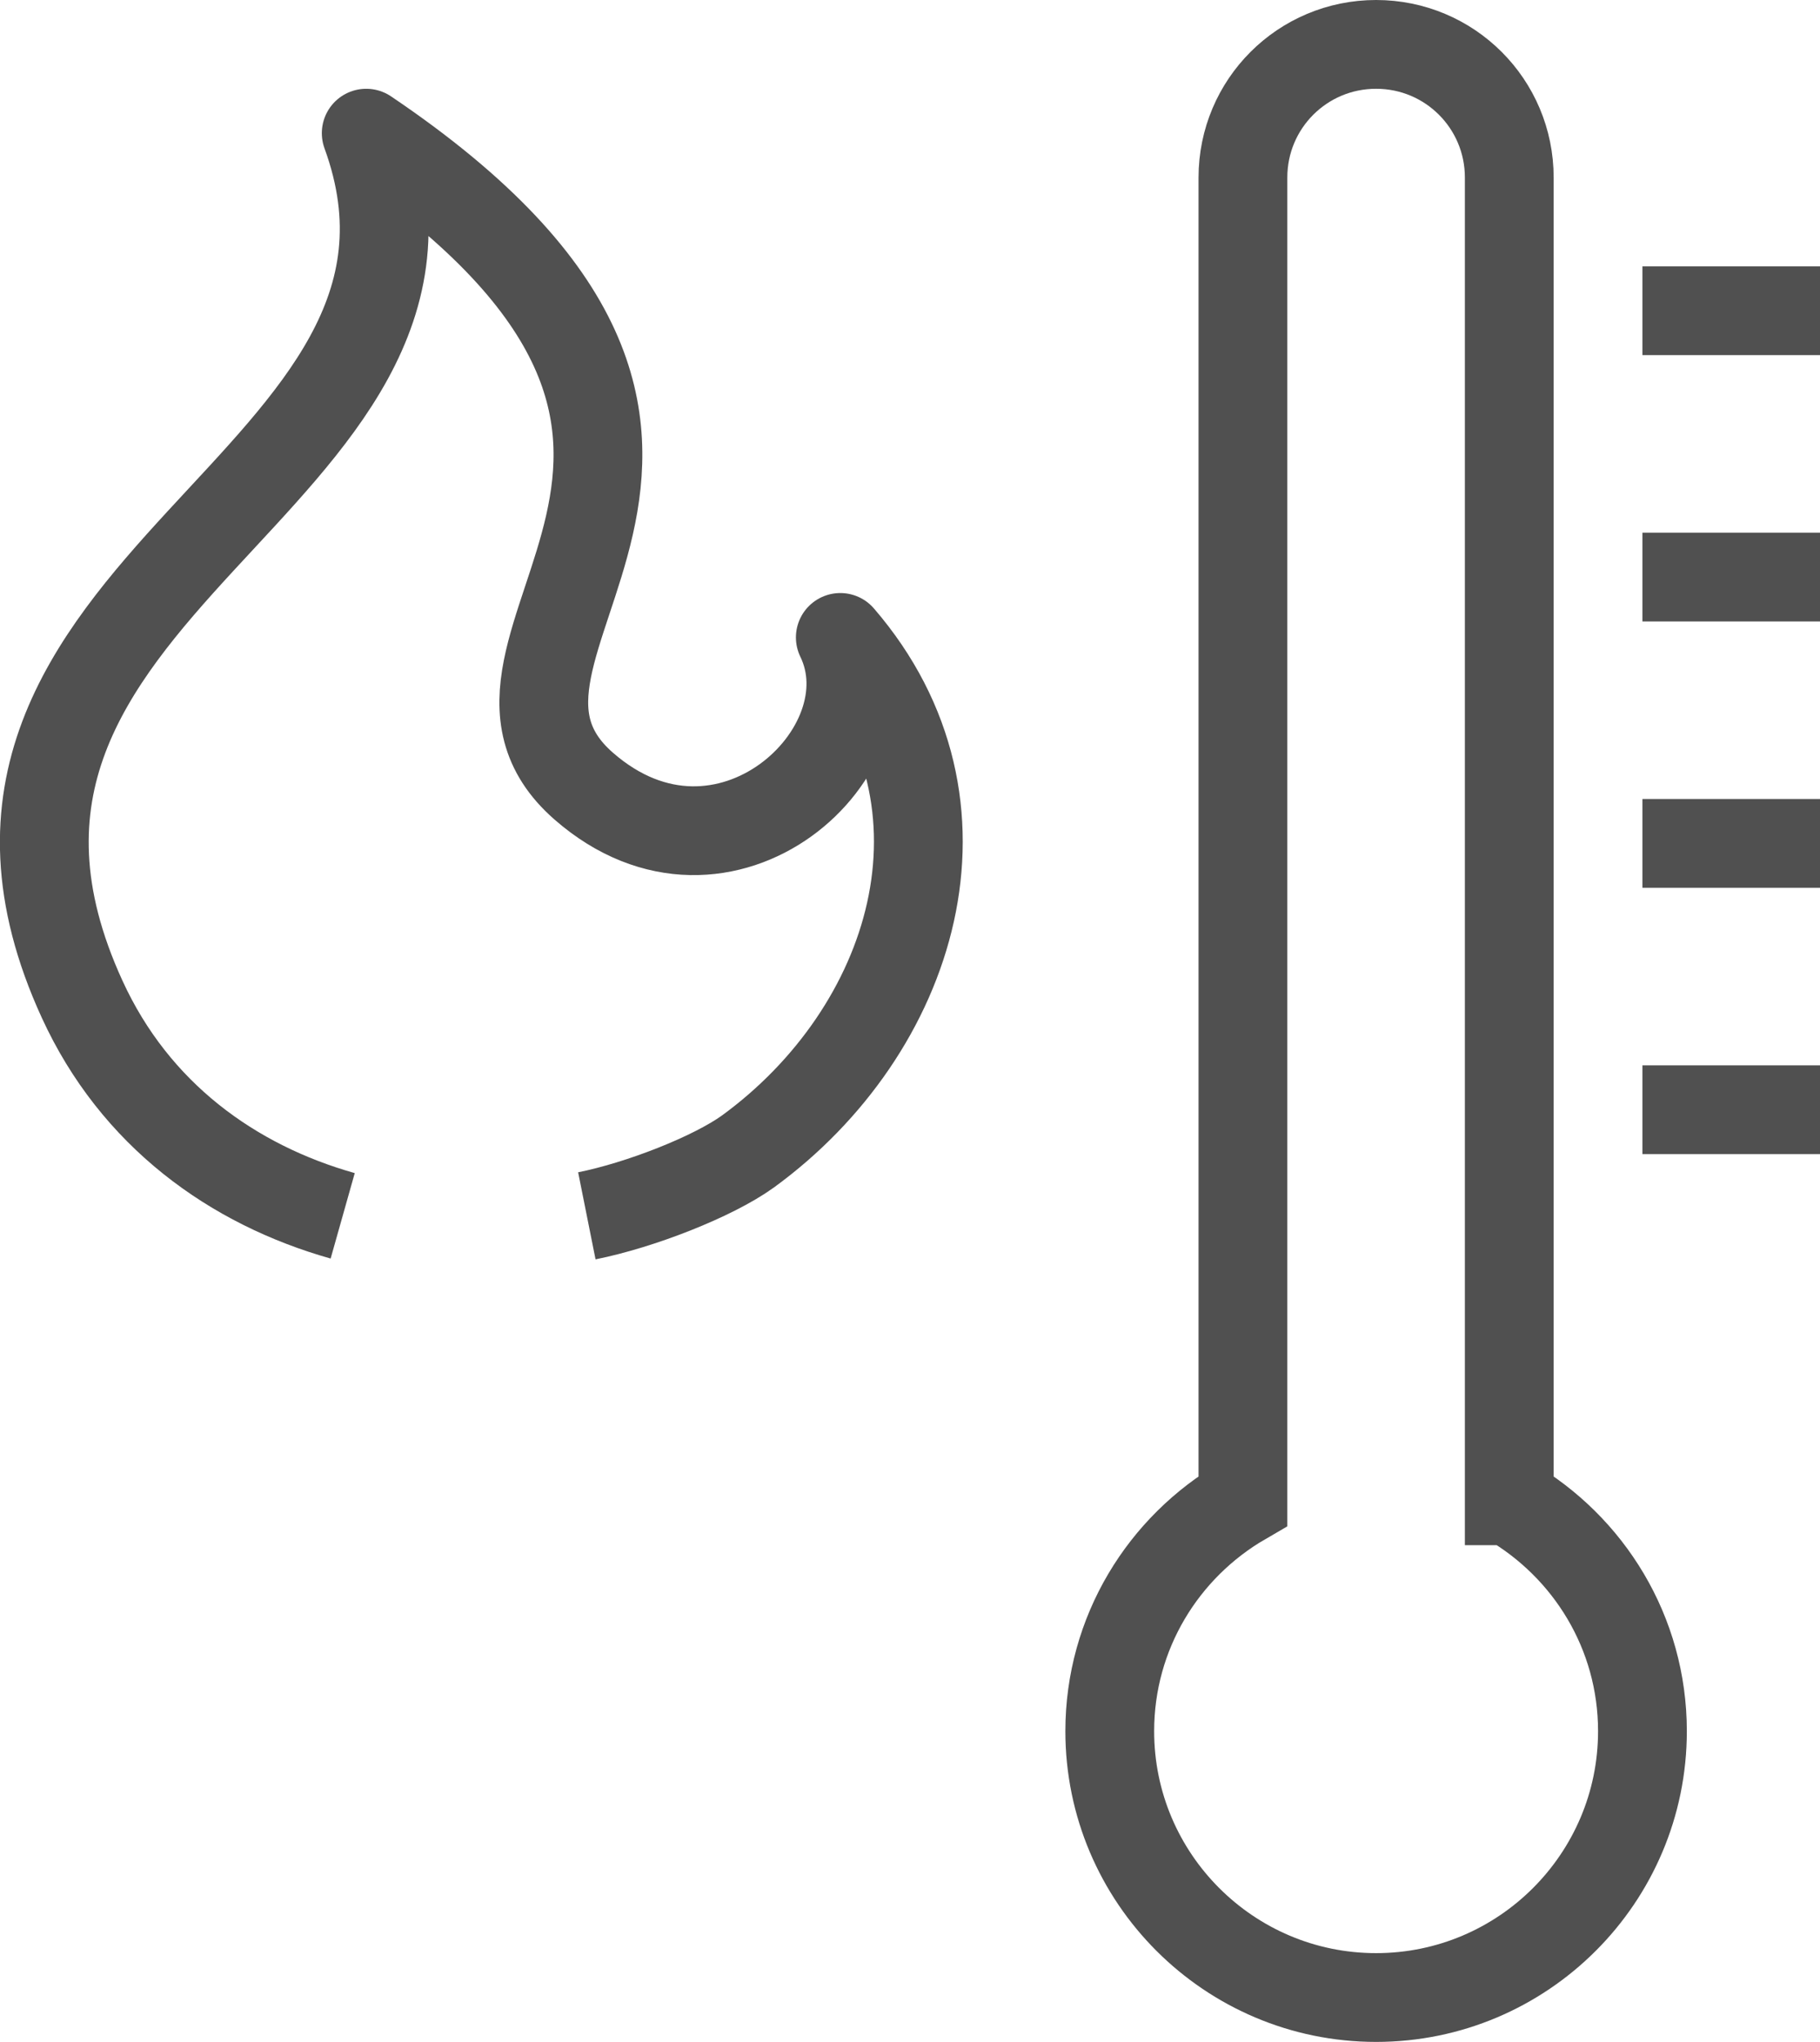
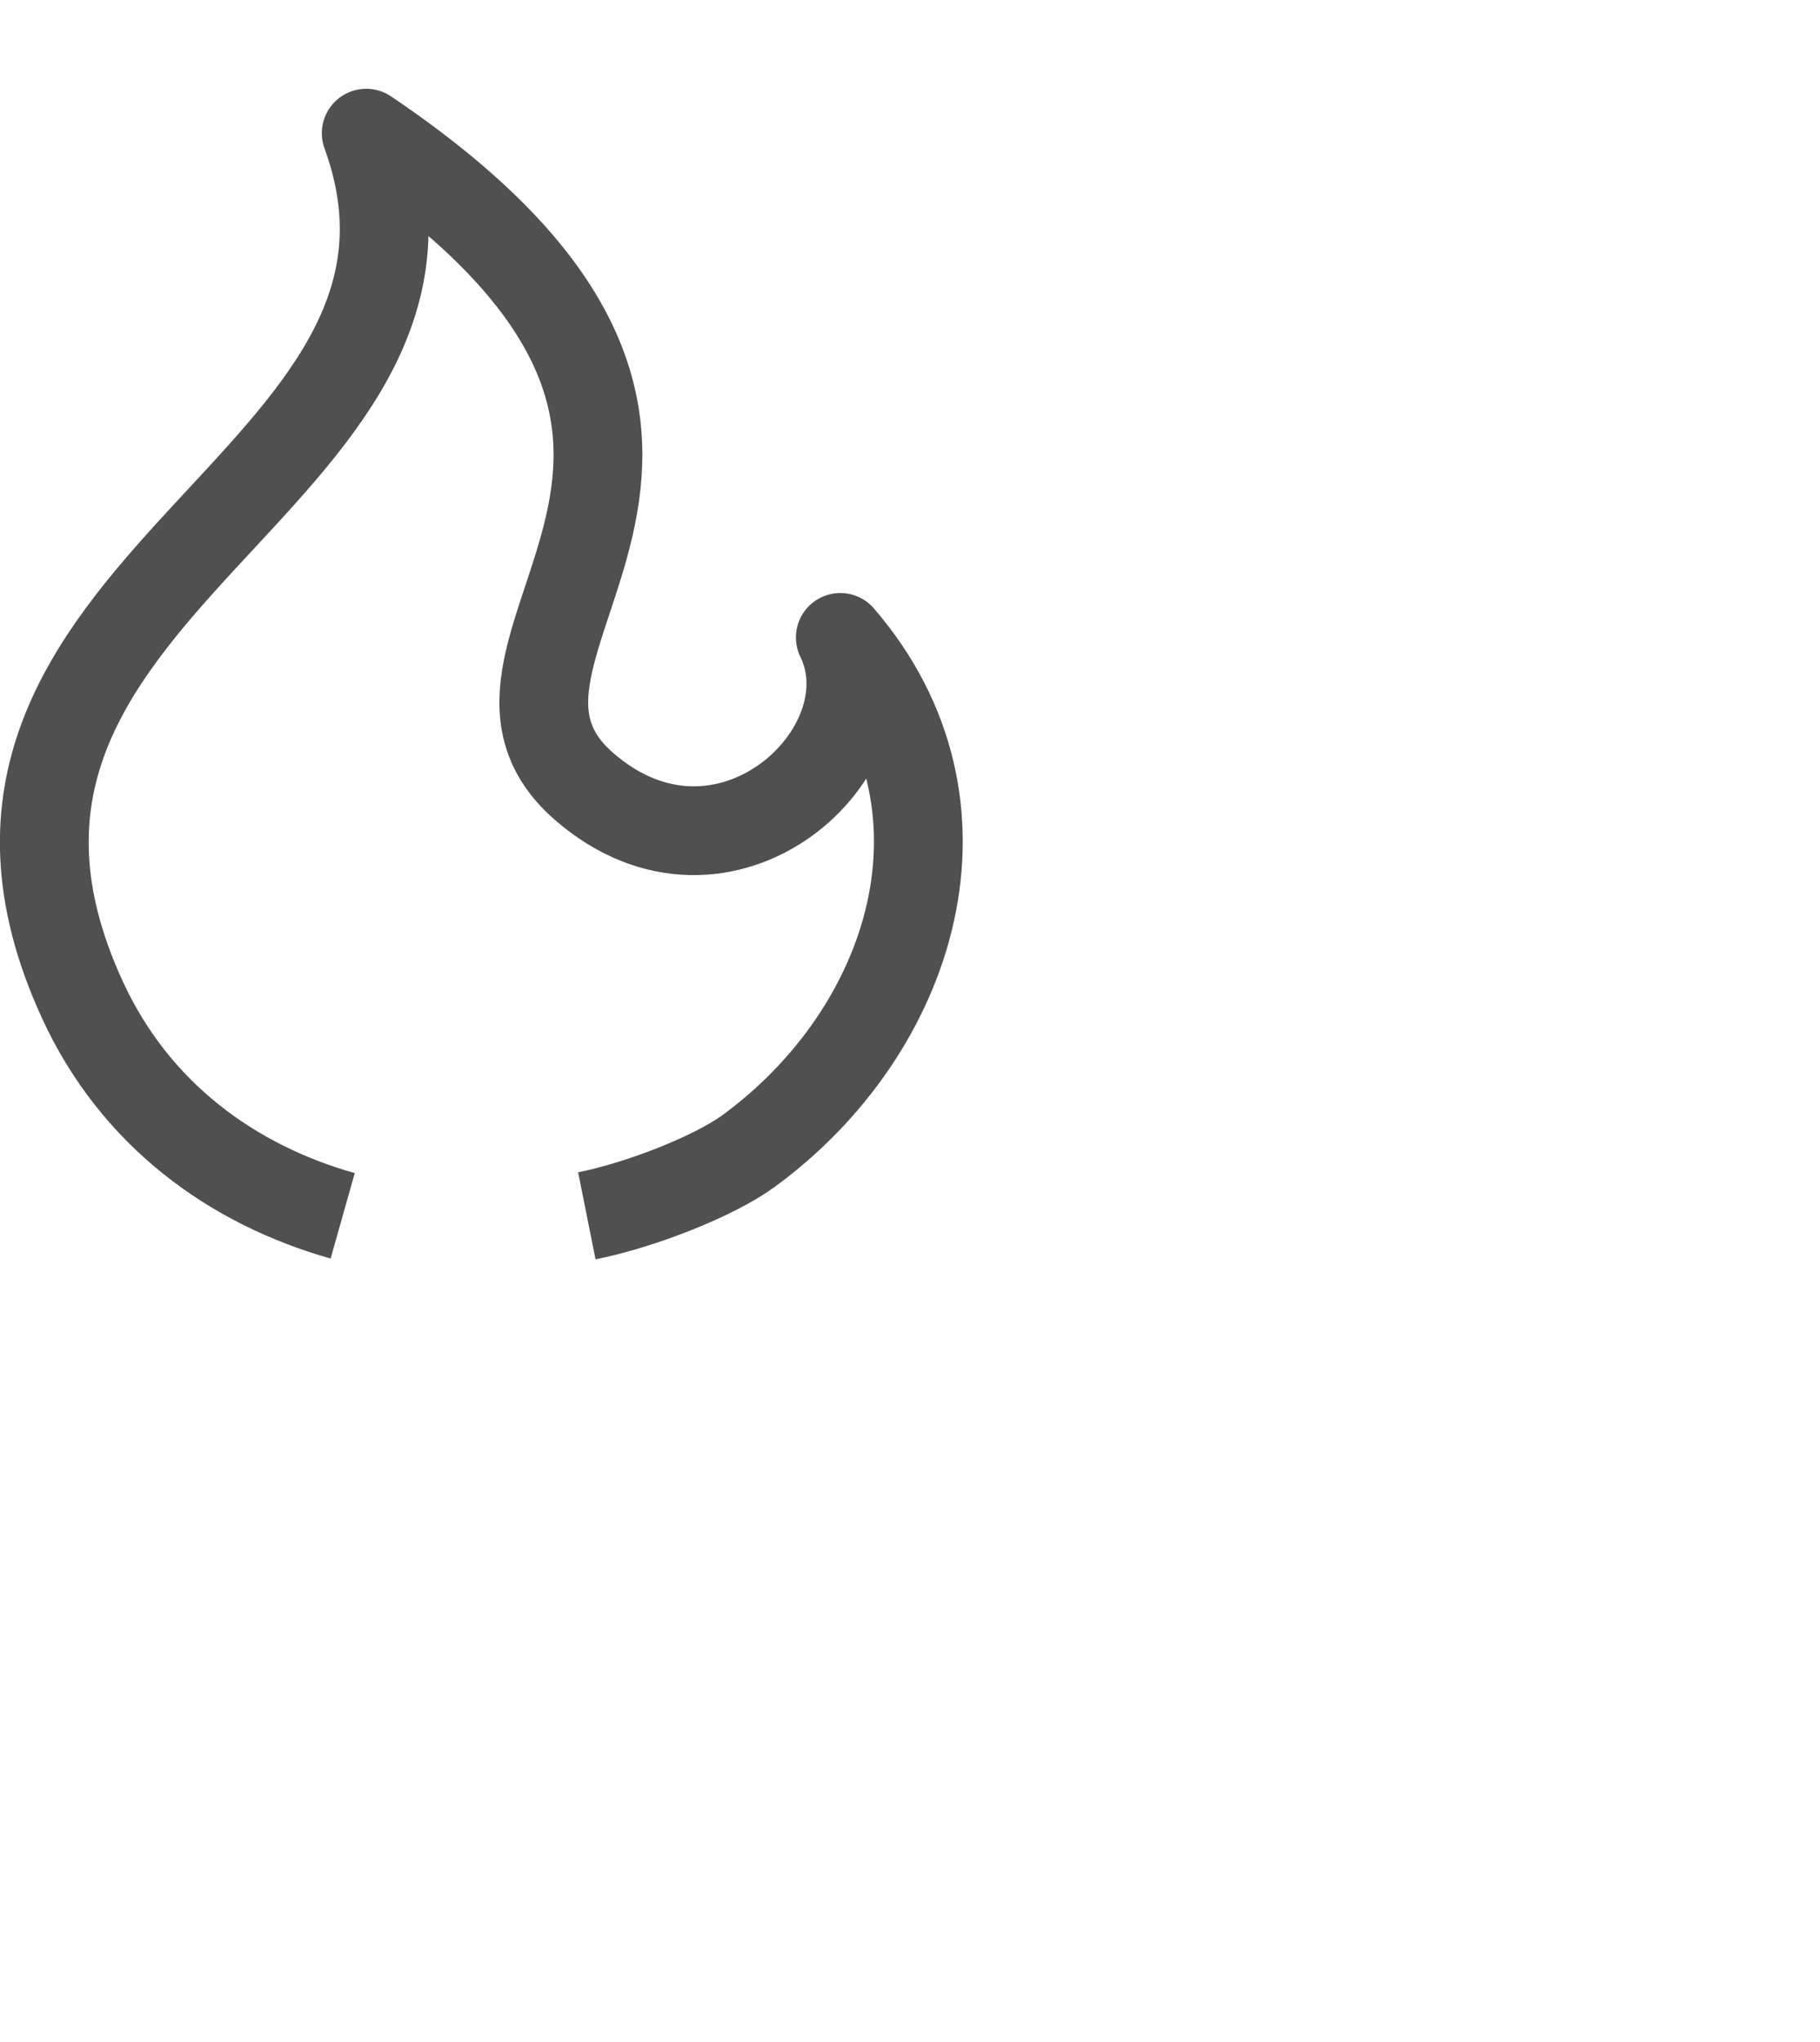
<svg xmlns="http://www.w3.org/2000/svg" id="Calque_2" data-name="Calque 2" viewBox="0 0 41 46">
  <defs>
    <style>
      .cls-1 {
        stroke-miterlimit: 10;
      }

      .cls-1, .cls-2 {
        fill: none;
        stroke: #505050;
        stroke-width: 2px;
      }

      .cls-2 {
        stroke-linejoin: round;
      }
    </style>
  </defs>
  <g id="icons">
    <g>
-       <line class="cls-1" x1="37" y1="7" x2="41" y2="7" />
-       <line class="cls-1" x1="37" y1="13" x2="41" y2="13" />
-       <line class="cls-1" x1="37" y1="19" x2="41" y2="19" />
-       <line class="cls-1" x1="37" y1="25" x2="41" y2="25" />
      <path class="cls-2" d="m13.22,27.39c1.2-.24,2.84-.88,3.63-1.45,3.73-2.72,5.34-7.8,2.08-11.58,1.24,2.55-2.61,6.12-5.78,3.35-3.63-3.17,5.61-7.62-4.9-14.71C11.13,10.9-2.46,13.11,1.85,22.51c1.19,2.6,3.39,4.18,5.87,4.88" />
-       <path class="cls-1" d="m34,33.81V4c0-1.66-1.34-3-3-3s-3,1.34-3,3v29.81c-1.79,1.04-3,2.97-3,5.19,0,3.31,2.69,6,6,6s6-2.69,6-6c0-2.22-1.21-4.15-3-5.19Z" />
    </g>
  </g>
</svg>